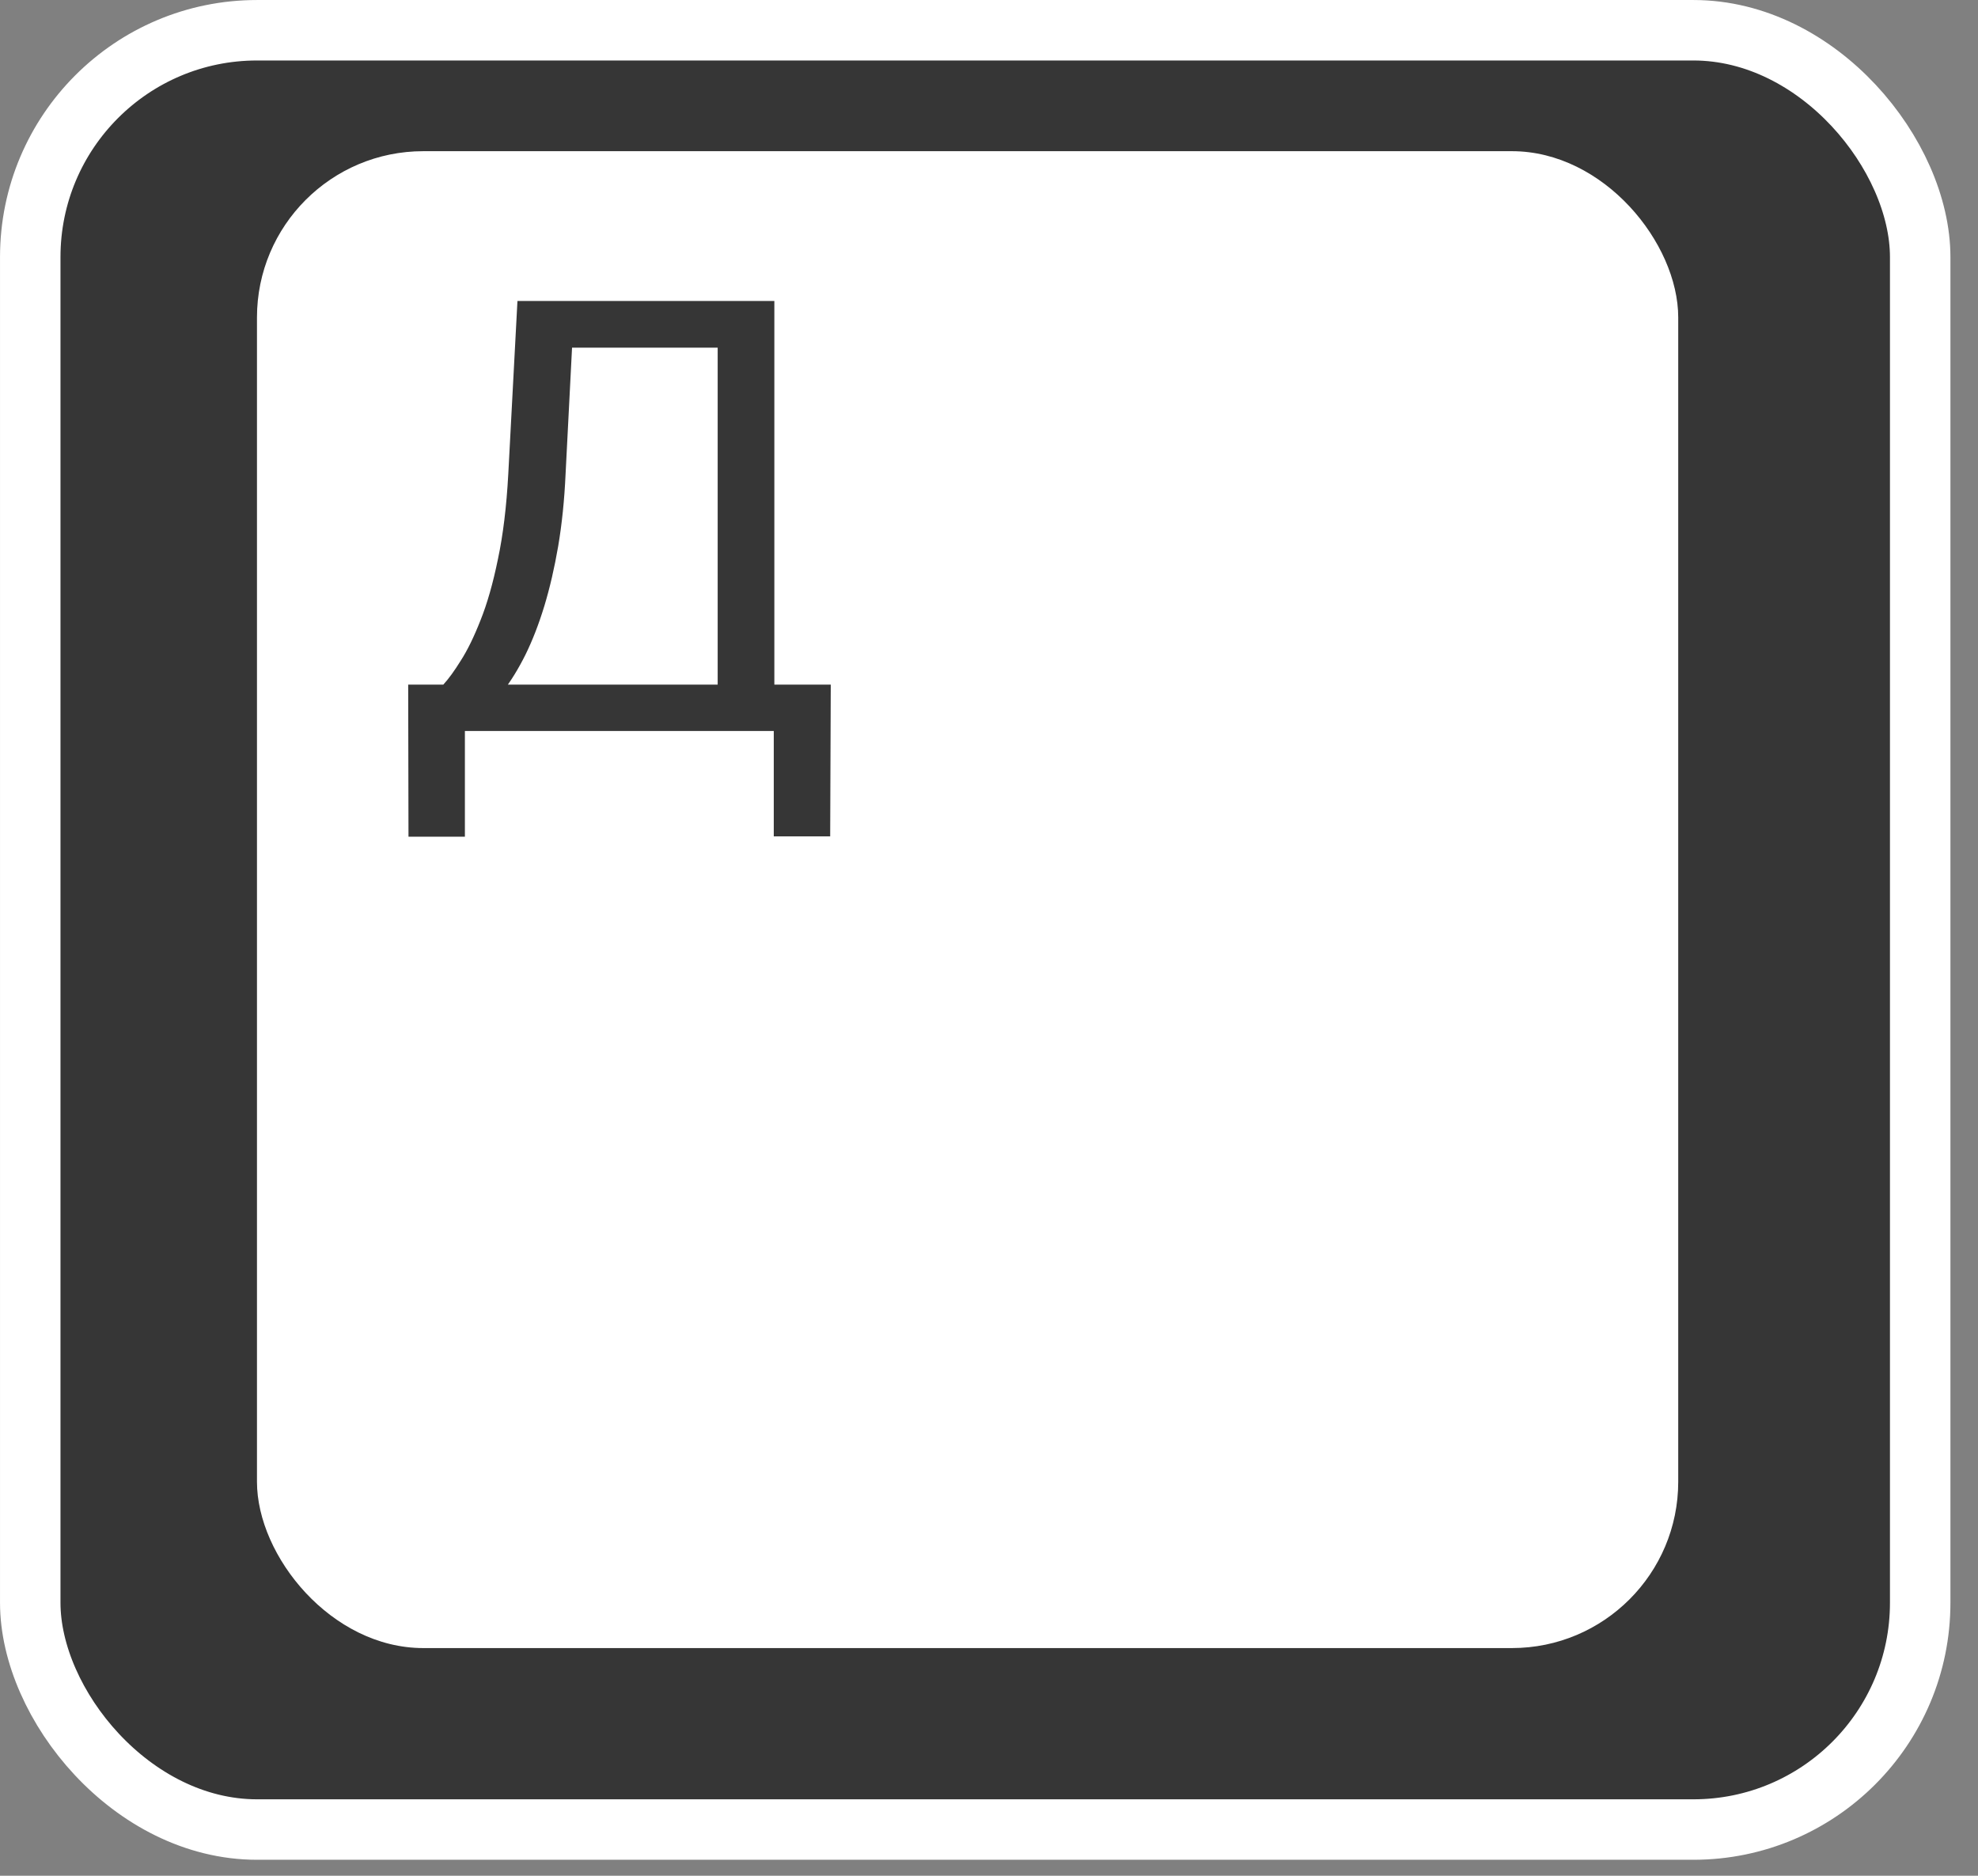
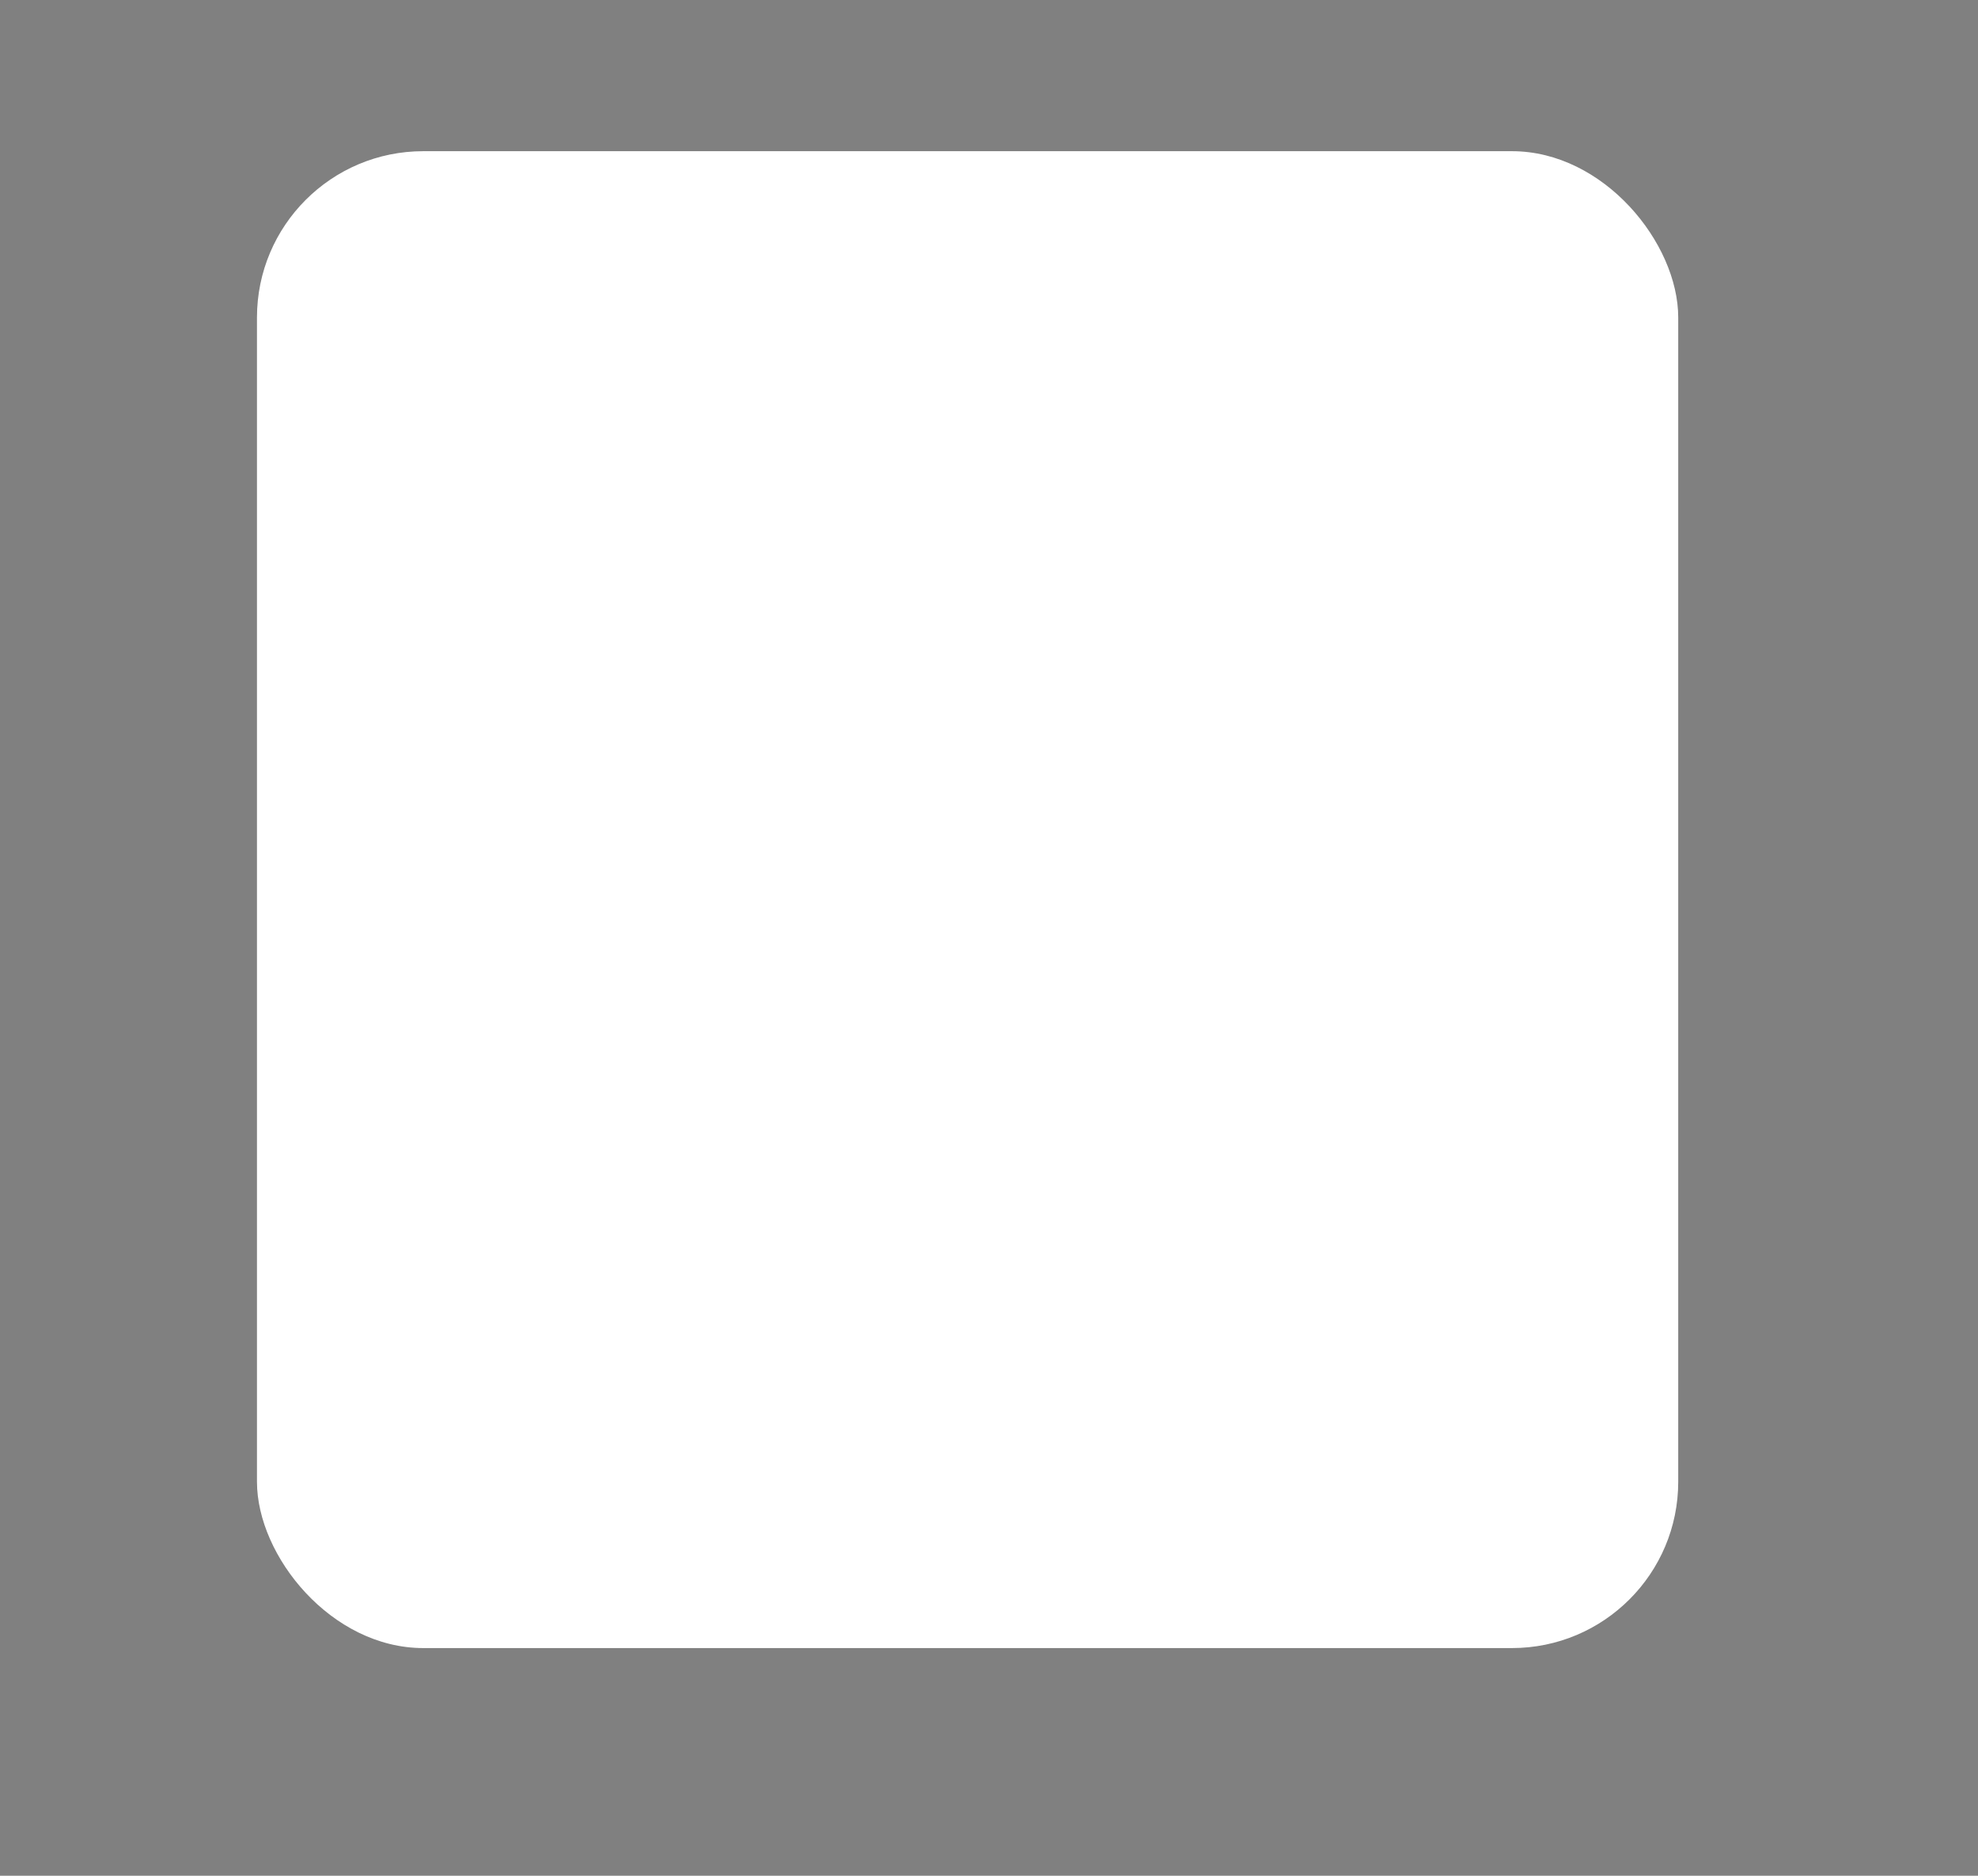
<svg xmlns="http://www.w3.org/2000/svg" width="58" height="55" viewBox="0 0 58 55" fill="none">
  <rect x="0" y="0" width="58" height="55" fill="#808080" stroke="none" />
-   <rect x="0.887" y="0.887" width="55.418" height="52.758" rx="6.65" fill="#363636" stroke="white" stroke-width="1.773" />
  <rect x="7.535" y="4.433" width="41.675" height="43.891" rx="4.877" fill="white" />
-   <path d="M22.905 20.074V21.433H13.363V20.074H22.905ZM13.632 20.074V24.533H11.978L11.969 20.074H13.632ZM24.36 20.074L24.343 24.524H22.689V20.074H24.36ZM21.269 8.825V10.194H15.744V8.825H21.269ZM22.706 8.825V21.433H21.044V8.825H22.706ZM15.173 8.825H16.844L16.584 13.9C16.55 14.662 16.477 15.366 16.368 16.012C16.258 16.653 16.122 17.239 15.961 17.77C15.799 18.301 15.614 18.778 15.407 19.199C15.199 19.615 14.977 19.976 14.74 20.281C14.503 20.582 14.255 20.83 13.995 21.026C13.741 21.217 13.484 21.352 13.225 21.433H12.463V20.074H12.999C13.149 19.912 13.32 19.678 13.51 19.372C13.707 19.066 13.9 18.671 14.09 18.186C14.287 17.695 14.457 17.098 14.601 16.393C14.751 15.689 14.852 14.858 14.904 13.9L15.173 8.825Z" fill="#363636" />
</svg>